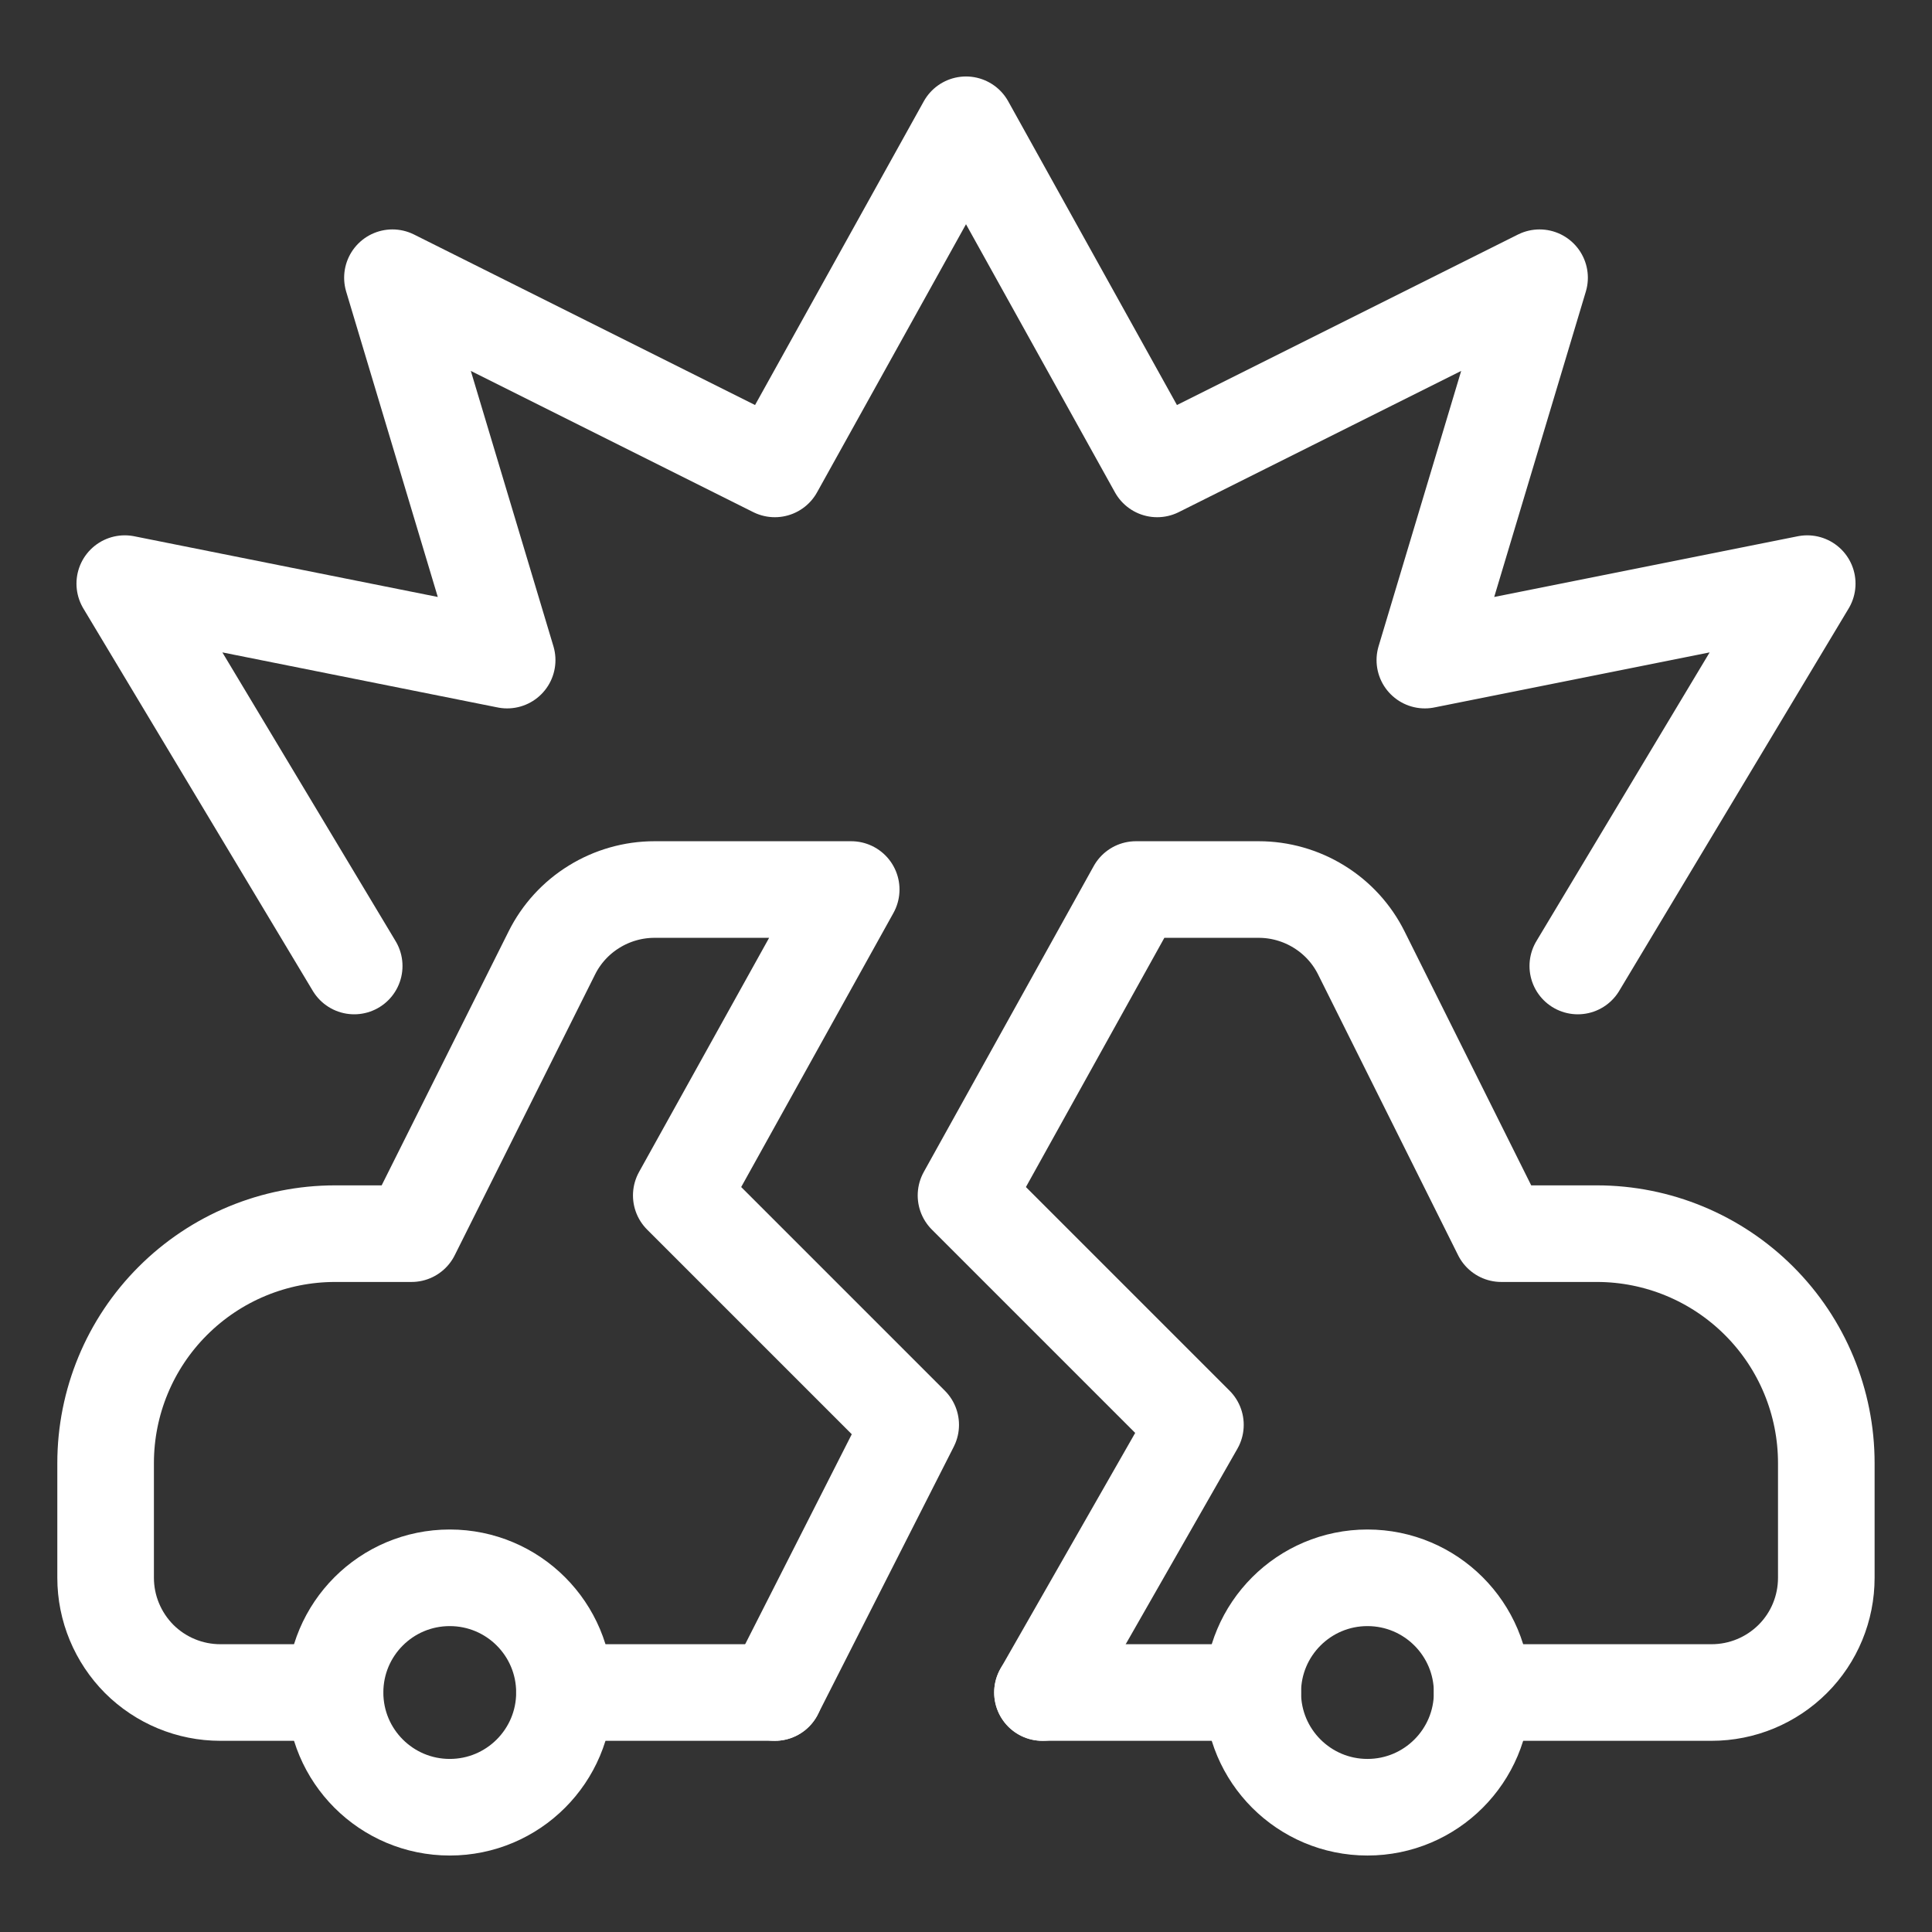
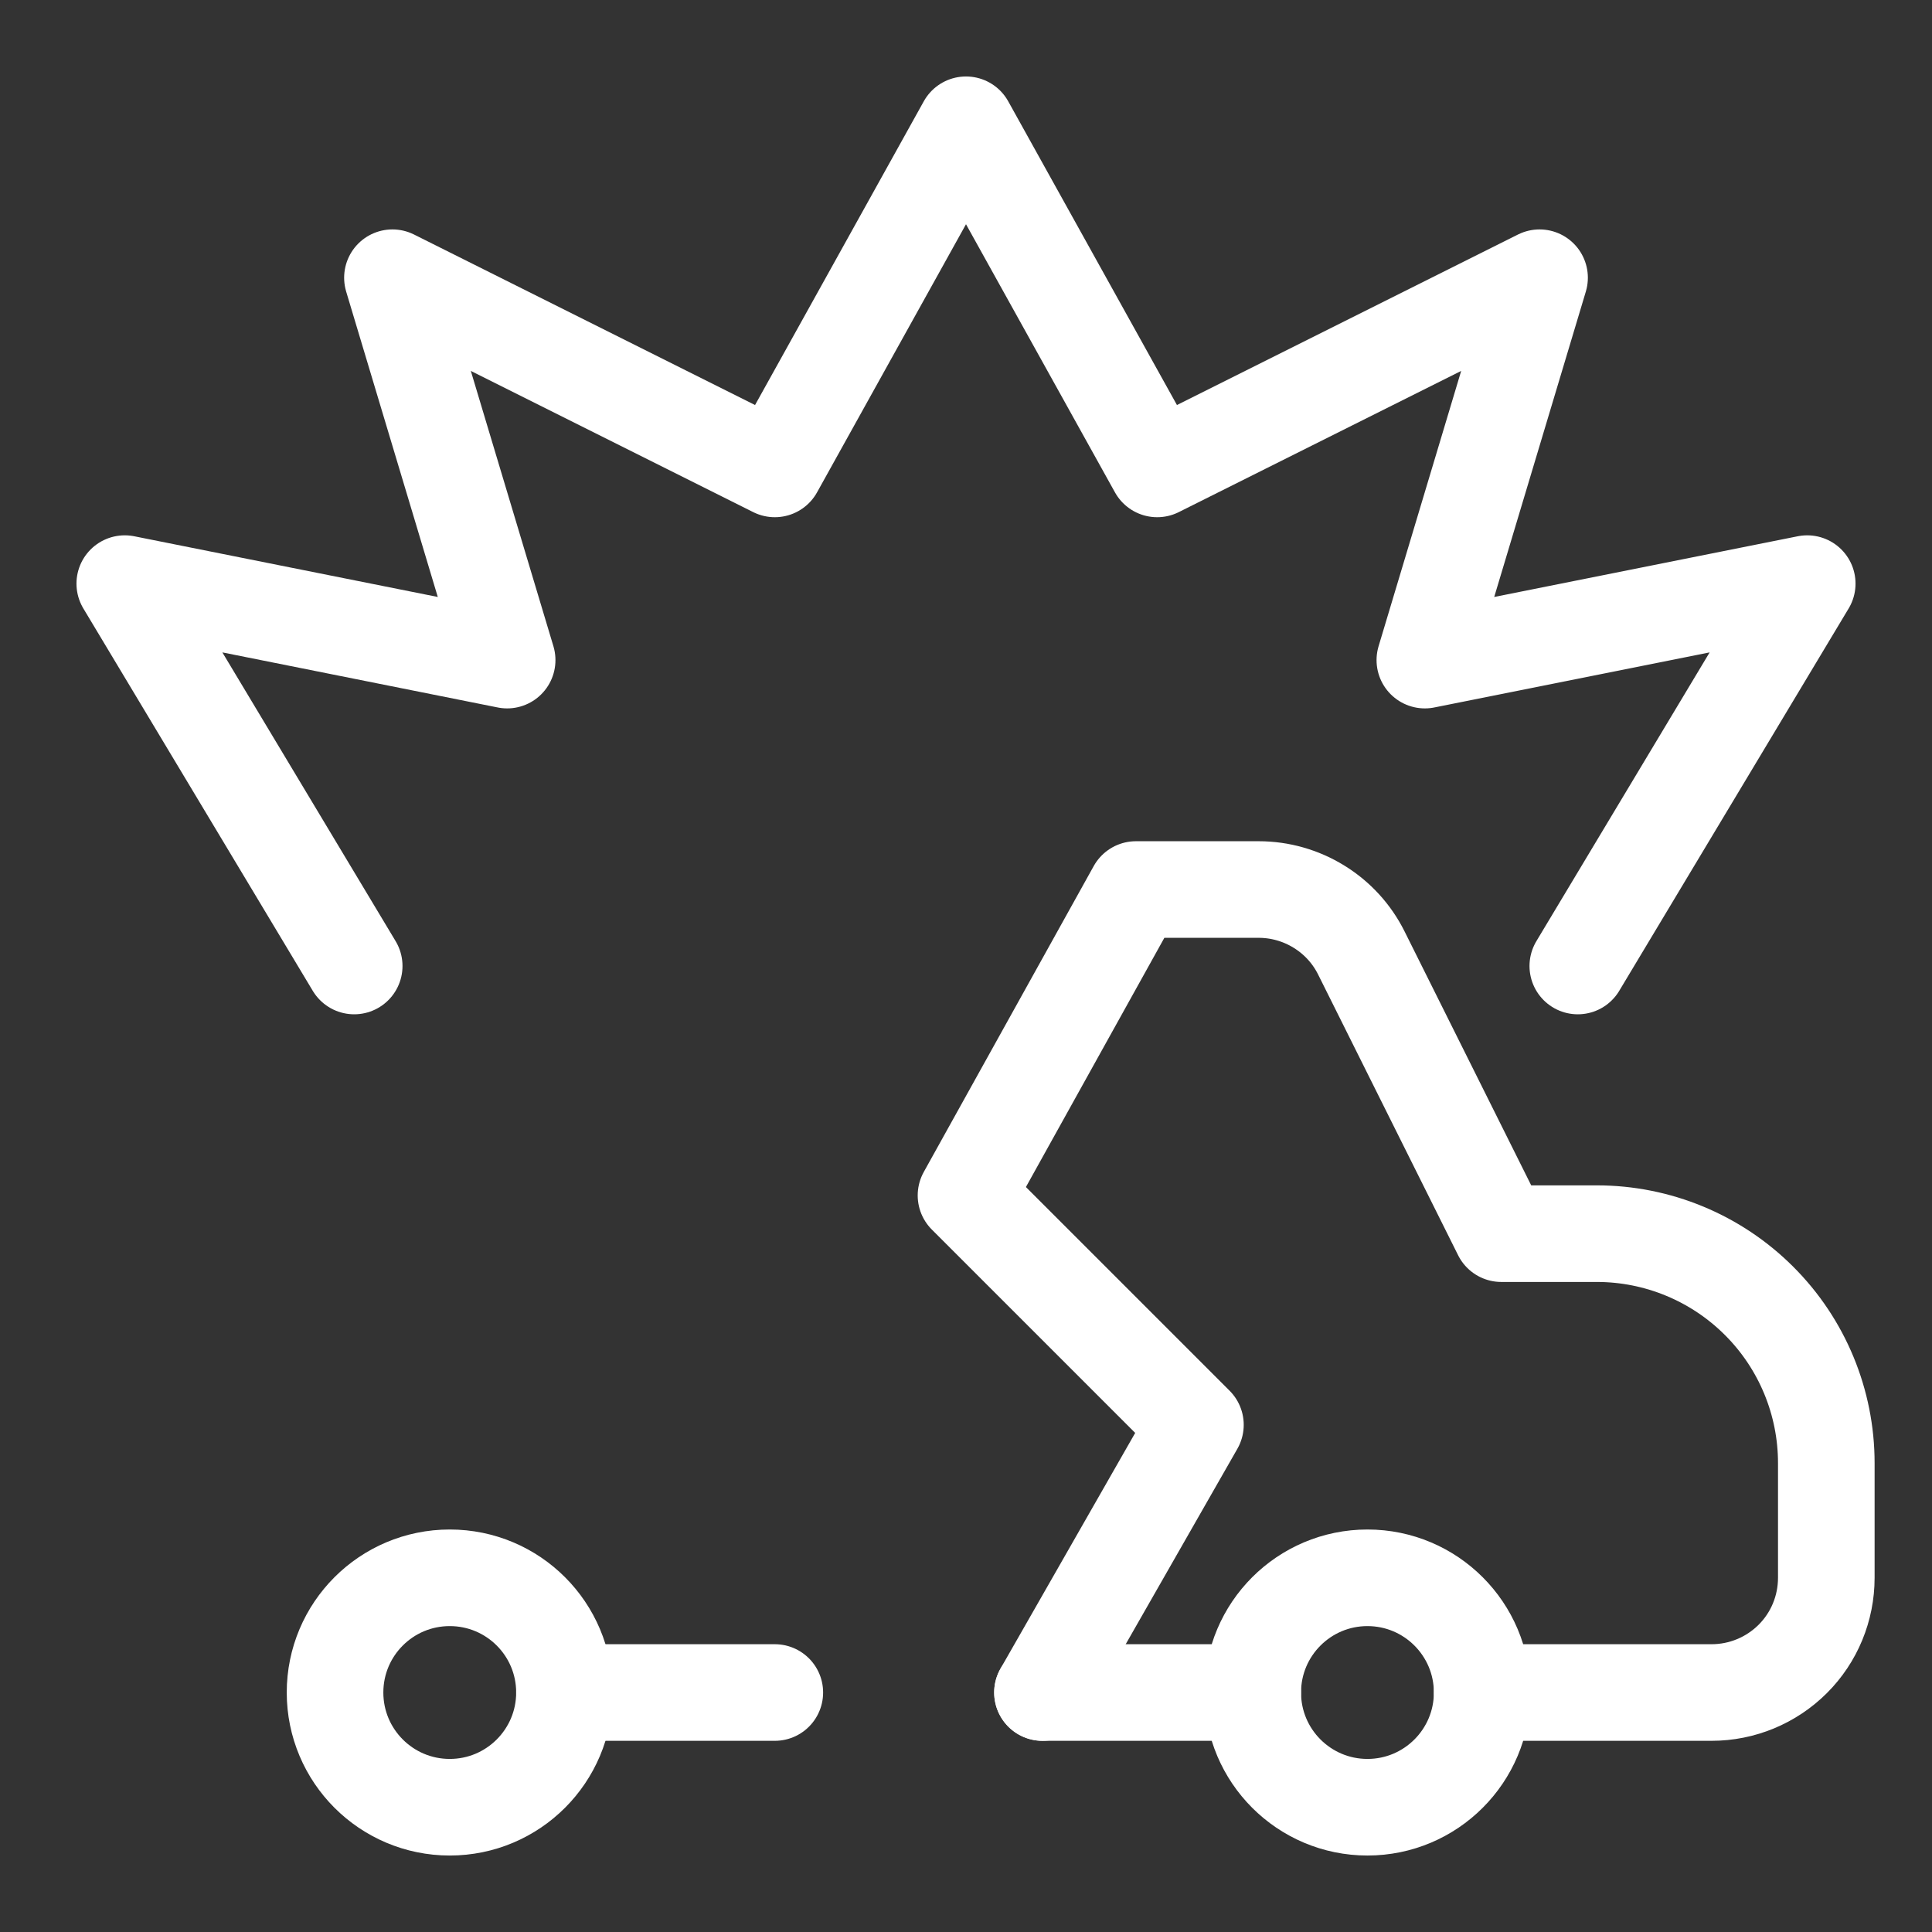
<svg xmlns="http://www.w3.org/2000/svg" fill="none" viewBox="-0.6 -0.6 24 24" id="Car-Explode--Streamline-Ultimate.svg">
  <rect x="-0.6" y="-0.6" width="24" height="24" fill="#333333" stroke="none" />
  <desc>Car Explode Streamline Icon: https://streamlinehq.com</desc>
  <path stroke="#ffffff" stroke-linecap="round" stroke-linejoin="round" d="M16.387 21.85c0.787 0 1.425 -0.638 1.425 -1.425s-0.638 -1.425 -1.425 -1.425 -1.425 0.638 -1.425 1.425 0.638 1.425 1.425 1.425Z" stroke-width="1.2" />
  <path stroke="#ffffff" stroke-linecap="round" stroke-linejoin="round" d="M4.987 21.85c0.787 0 1.425 -0.638 1.425 -1.425S5.775 19 4.987 19s-1.425 0.638 -1.425 1.425 0.638 1.425 1.425 1.425Z" stroke-width="1.2" />
  <path stroke="#ffffff" stroke-linecap="round" stroke-linejoin="round" d="M9.025 20.425H6.412" stroke-width="1.2" />
  <path stroke="#ffffff" stroke-linecap="round" stroke-linejoin="round" d="M14.962 20.425H12.35" stroke-width="1.2" />
  <path stroke="#ffffff" stroke-linecap="round" stroke-linejoin="round" d="M17.812 20.425h2.85c0.378 0 0.74 -0.15 1.008 -0.417S22.087 19.378 22.087 19v-1.425c0 -0.756 -0.3 -1.481 -0.835 -2.015 -0.534 -0.534 -1.259 -0.835 -2.015 -0.835H18.05l-1.739 -3.487c-0.118 -0.237 -0.3 -0.436 -0.526 -0.575 -0.225 -0.139 -0.485 -0.213 -0.749 -0.213h-1.525L11.4 14.25l2.85 2.85 -1.9 3.325" stroke-width="1.2" />
-   <path stroke="#ffffff" stroke-linecap="round" stroke-linejoin="round" d="M3.562 20.425h-1.425c-0.378 0 -0.74 -0.15 -1.008 -0.417C0.863 19.74 0.712 19.378 0.712 19v-1.425c0 -0.756 0.3 -1.481 0.835 -2.015C2.082 15.025 2.807 14.725 3.562 14.725h0.95l1.743 -3.487c0.118 -0.237 0.3 -0.436 0.526 -0.575 0.225 -0.139 0.485 -0.213 0.749 -0.213l2.444 0 -2.111 3.8 2.85 2.85L9.025 20.425" stroke-width="1.2" />
  <path stroke="#ffffff" stroke-linecap="round" stroke-linejoin="round" d="M3.8 11.4 0.95 6.65l4.75 0.95 -1.425 -4.75 4.75 2.375L11.4 0.95l2.375 4.275 4.75 -2.375L17.1 7.6l4.75 -0.95 -2.85 4.75" stroke-width="1.2" />
</svg>